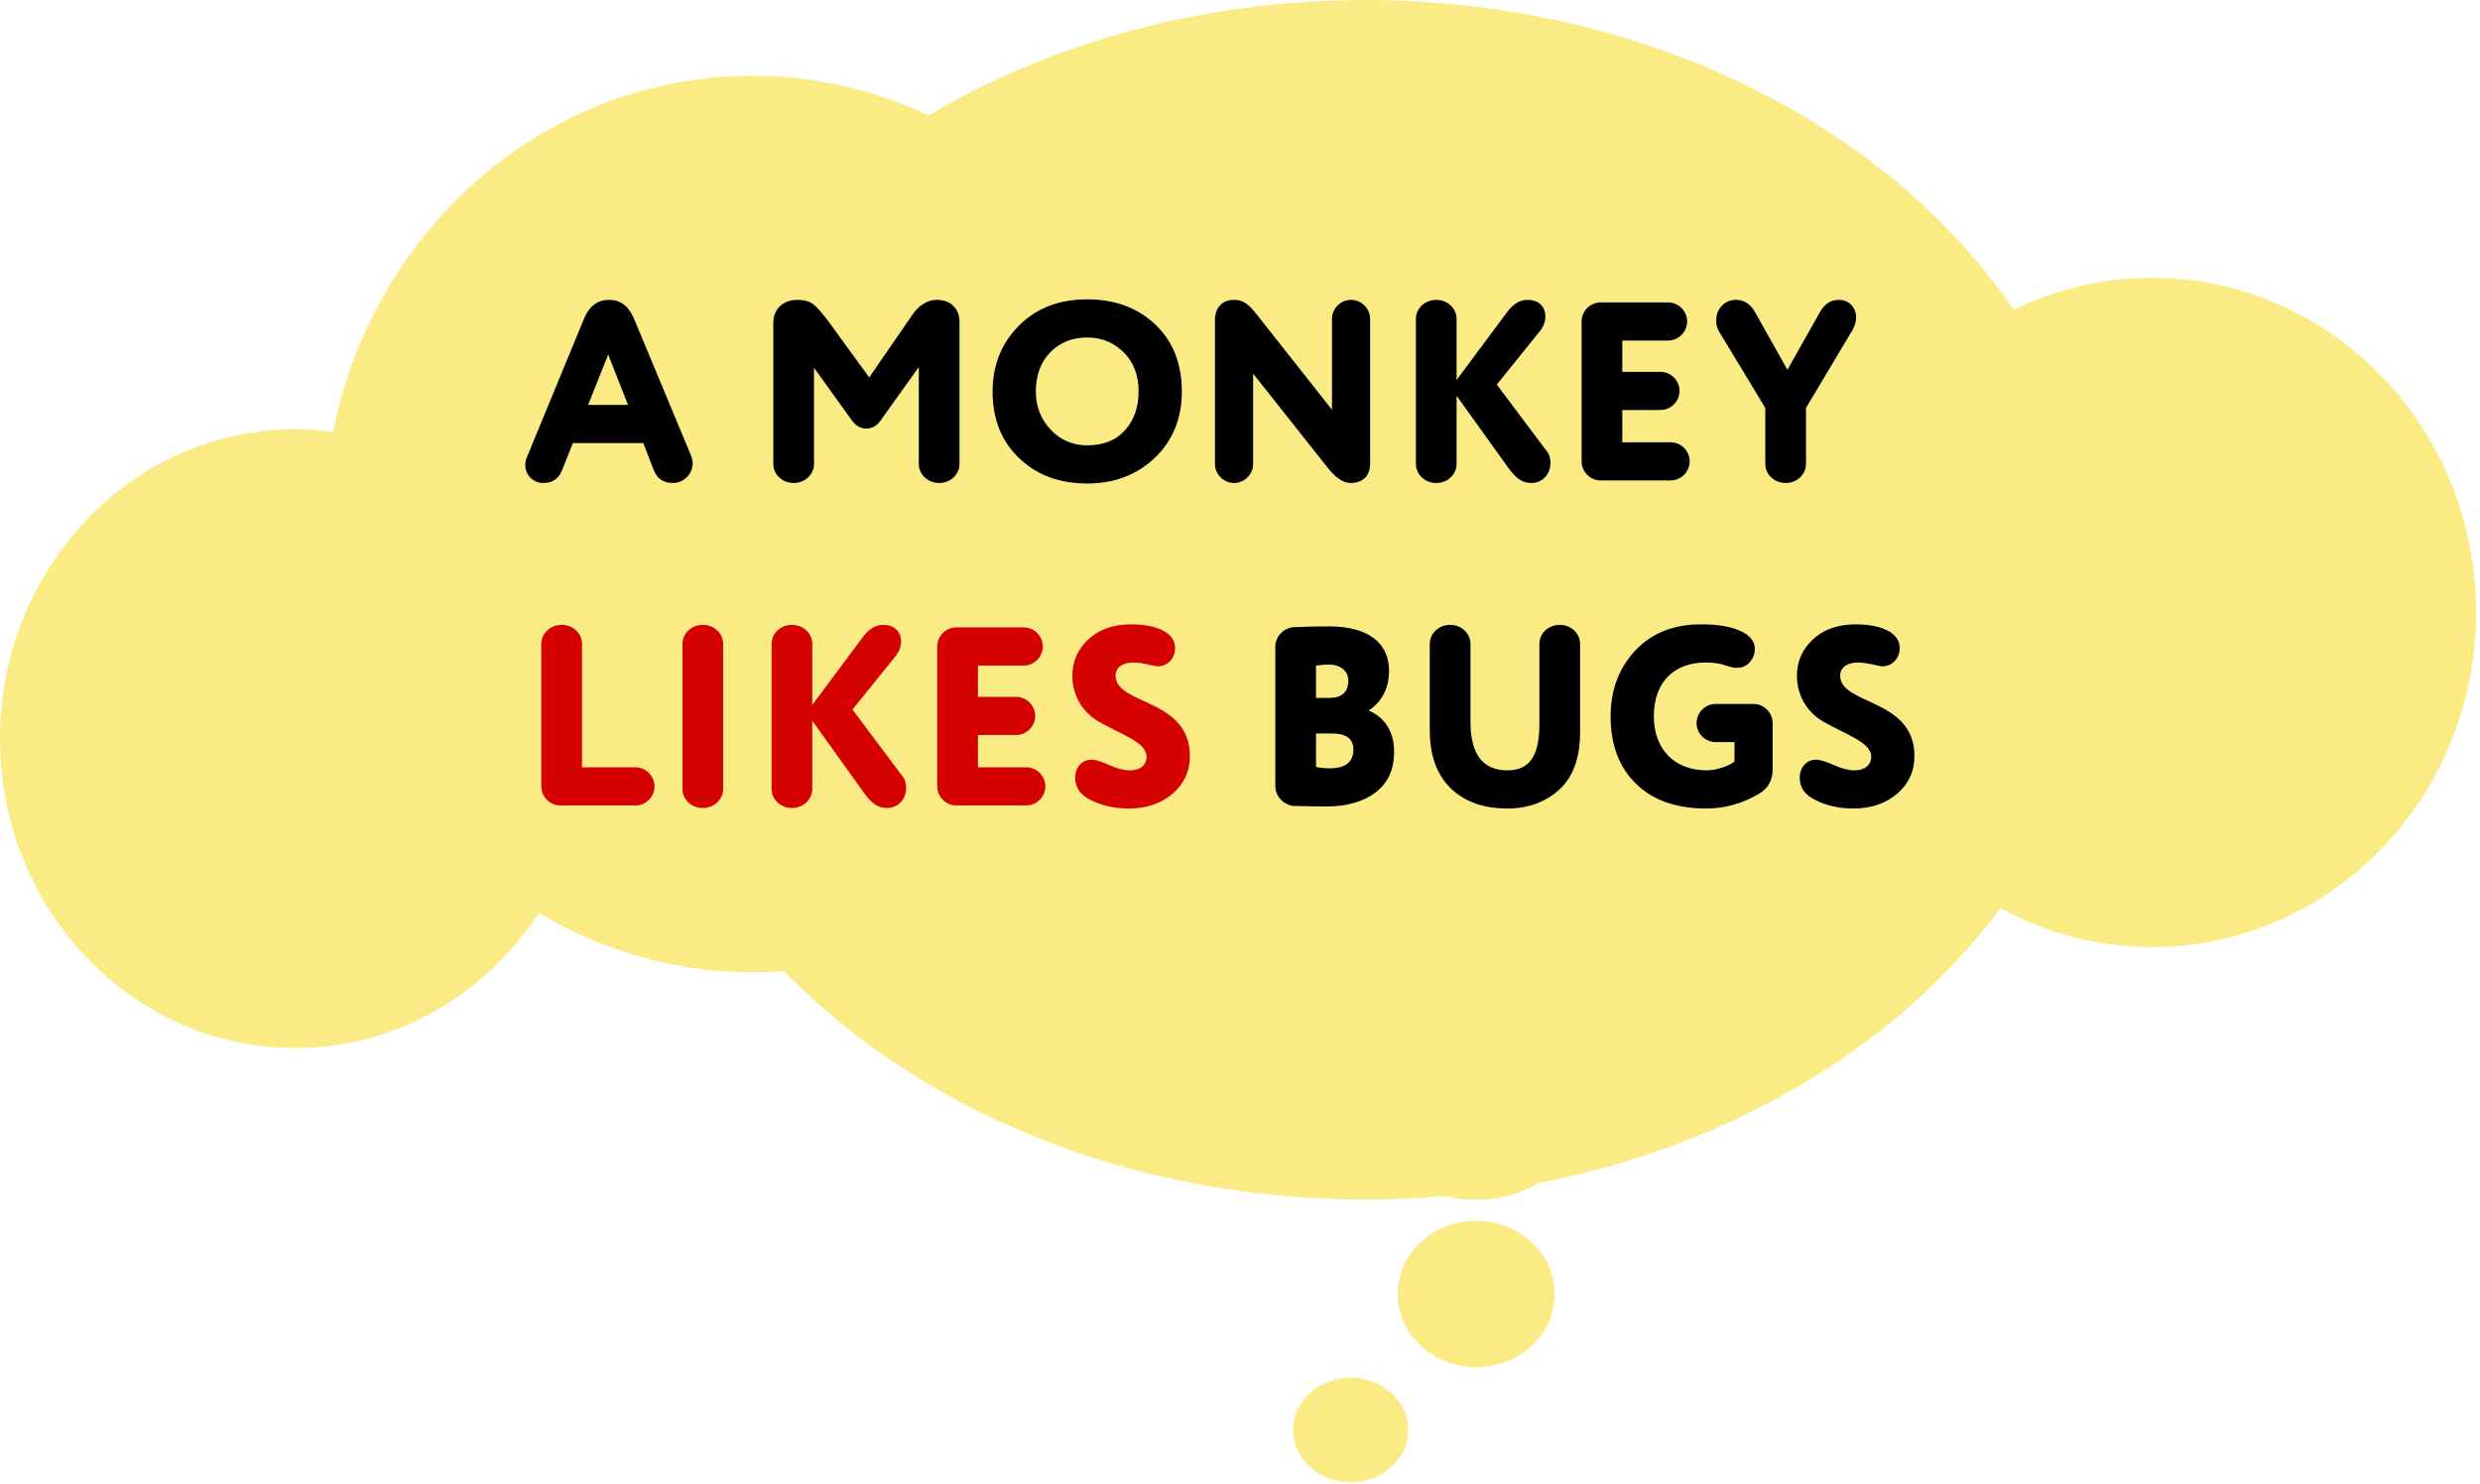
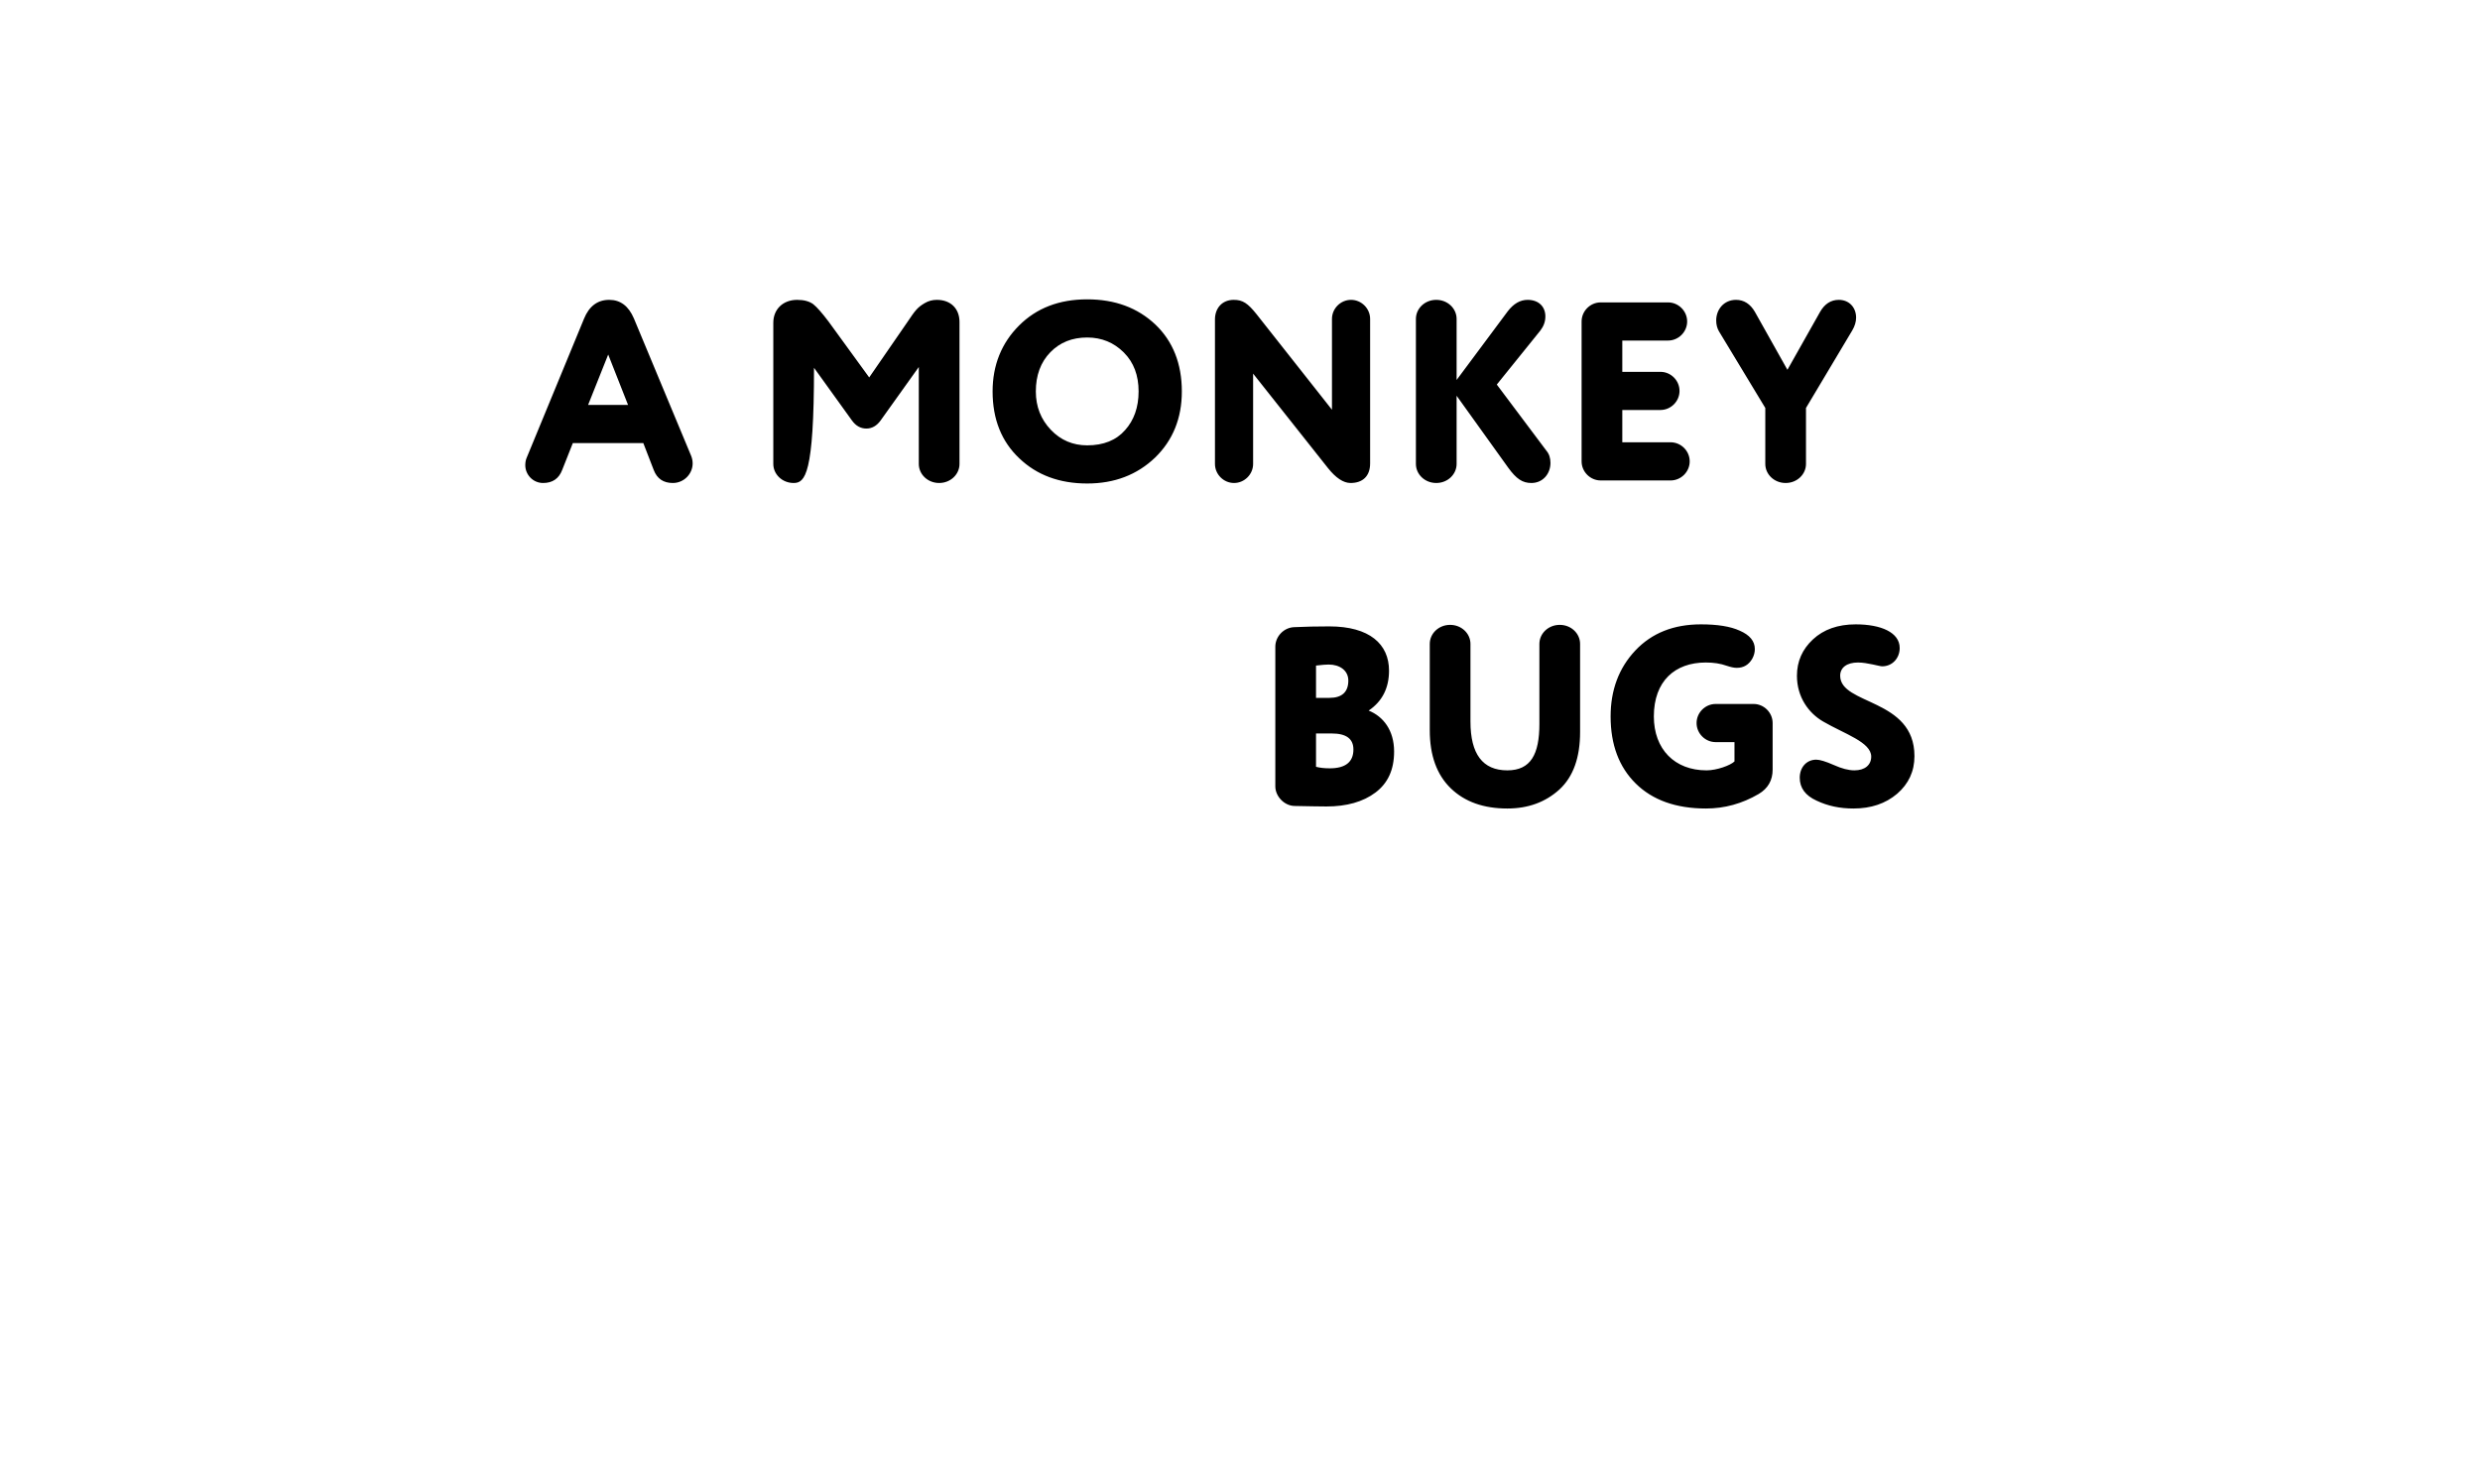
<svg xmlns="http://www.w3.org/2000/svg" width="351" height="210" viewBox="0 0 351 210" fill="none">
-   <path d="M191.166 194.995C195.664 194.995 199.311 198.31 199.312 202.399C199.312 206.489 195.664 209.804 191.166 209.804C186.668 209.804 183.021 206.489 183.021 202.399C183.022 198.31 186.668 194.995 191.166 194.995ZM208.937 172.782C215.07 172.782 220.043 177.423 220.043 183.148C220.043 188.873 215.07 193.515 208.937 193.515C202.803 193.515 197.83 188.873 197.83 183.148C197.83 177.423 202.803 172.782 208.937 172.782ZM193.239 0C232.743 0 267.142 17.704 285.004 43.85C290.945 40.945 297.587 39.318 304.597 39.318C329.921 39.319 350.45 60.522 350.45 86.679C350.45 112.835 329.921 134.038 304.597 134.038C296.846 134.038 289.546 132.049 283.145 128.542C268.883 147.771 245.486 162.046 217.815 167.433C215.23 168.947 212.19 169.82 208.937 169.82C207.438 169.82 205.984 169.634 204.6 169.286C200.868 169.612 197.078 169.782 193.239 169.782C159.854 169.782 130.115 157.138 110.922 137.44C109.444 137.553 107.951 137.613 106.445 137.613C95.46 137.613 85.158 134.552 76.274 129.2C68.756 140.752 56.103 148.336 41.759 148.336C18.696 148.336 0 128.732 0 104.55C0 80.368 18.696 60.764 41.759 60.764C43.581 60.764 45.376 60.887 47.136 61.124C52.88 32.342 77.251 10.723 106.445 10.723C115.345 10.723 123.796 12.732 131.408 16.34C148.741 6.066 170.116 0 193.239 0Z" fill="#FBEB85" />
-   <path d="M92.524 66.524L91.048 62.708H81.076L79.564 66.524C79.096 67.748 78.196 68.36 76.864 68.36C75.424 68.36 74.344 67.172 74.344 65.84C74.344 65.444 74.416 65.084 74.524 64.832L82.66 45.104C83.38 43.34 84.568 42.44 86.224 42.44C87.808 42.44 88.96 43.304 89.716 45.068L97.816 64.508C97.96 64.868 98.032 65.228 98.032 65.588C98.032 67.064 96.808 68.36 95.224 68.36C93.892 68.36 92.992 67.748 92.524 66.524ZM83.236 57.308H88.888L86.08 50.18L83.236 57.308ZM120.572 59.504L115.208 52.052V65.66C115.208 67.136 113.948 68.36 112.328 68.36C110.708 68.36 109.448 67.136 109.448 65.66V45.68C109.448 43.808 110.78 42.44 112.832 42.44C113.804 42.44 114.56 42.656 115.1 43.052C115.64 43.484 116.36 44.312 117.26 45.5L123.02 53.42L128.456 45.536C129.5 43.988 129.824 43.52 130.868 42.908C131.408 42.584 131.984 42.44 132.596 42.44C134.576 42.44 135.8 43.7 135.8 45.572V65.66C135.8 67.136 134.54 68.36 132.92 68.36C131.3 68.36 130.04 67.136 130.04 65.66V51.944L124.64 59.504C124.1 60.26 123.416 60.656 122.624 60.656C121.796 60.656 121.112 60.26 120.572 59.504ZM153.876 68.432C149.952 68.432 146.748 67.244 144.264 64.868C141.744 62.492 140.484 59.324 140.484 55.4C140.484 51.692 141.744 48.56 144.228 46.076C146.712 43.592 149.916 42.368 153.876 42.368C157.8 42.368 161.004 43.556 163.524 45.932C166.008 48.308 167.268 51.476 167.268 55.4C167.268 59.18 166.008 62.312 163.488 64.76C160.932 67.208 157.728 68.432 153.876 68.432ZM153.876 47.768C151.752 47.768 150.024 48.452 148.656 49.856C147.288 51.26 146.604 53.132 146.604 55.4C146.604 57.56 147.324 59.36 148.728 60.836C150.132 62.312 151.86 63.032 153.876 63.032C156.18 63.032 157.98 62.312 159.24 60.872C160.5 59.468 161.148 57.632 161.148 55.4C161.148 53.132 160.464 51.296 159.06 49.892C157.656 48.488 155.928 47.768 153.876 47.768ZM177.86 44.492L188.516 57.992V45.14C188.516 43.664 189.74 42.44 191.216 42.44C192.692 42.44 193.916 43.664 193.916 45.14V65.588C193.916 67.424 192.836 68.36 191.144 68.36C190.136 68.36 189.056 67.64 187.94 66.236L177.356 52.88V65.66C177.356 67.136 176.132 68.36 174.656 68.36C173.18 68.36 171.956 67.136 171.956 65.66V45.212C171.956 43.664 172.928 42.44 174.62 42.44C175.88 42.44 176.6 42.908 177.86 44.492ZM213.465 66.2L206.157 56.012V65.66C206.157 67.136 204.897 68.36 203.277 68.36C201.657 68.36 200.397 67.136 200.397 65.66V45.14C200.397 43.664 201.657 42.44 203.277 42.44C204.897 42.44 206.157 43.664 206.157 45.14V53.78L213.393 44.06C214.221 42.98 215.157 42.44 216.201 42.44C217.821 42.44 218.721 43.448 218.721 44.78C218.721 45.536 218.469 46.184 218.001 46.796L211.845 54.428L218.865 63.788C219.261 64.256 219.441 64.832 219.441 65.516C219.441 67.064 218.361 68.36 216.741 68.36C215.481 68.36 214.617 67.784 213.465 66.2ZM229.607 58.028V62.6H236.447C237.923 62.6 239.147 63.824 239.147 65.3C239.147 66.776 237.923 68 236.447 68H226.547C225.071 68 223.847 66.776 223.847 65.3V45.5C223.847 44.024 225.071 42.8 226.547 42.8H236.087C237.563 42.8 238.787 44.024 238.787 45.5C238.787 46.976 237.563 48.2 236.087 48.2H229.607V52.628H235.007C236.483 52.628 237.707 53.852 237.707 55.328C237.707 56.804 236.483 58.028 235.007 58.028H229.607ZM242.898 45.356C242.898 43.808 243.978 42.44 245.706 42.44C246.822 42.44 247.722 43.016 248.37 44.132L252.978 52.34L257.586 44.168C258.234 43.016 259.134 42.44 260.25 42.44C261.726 42.44 262.698 43.52 262.698 44.96C262.698 45.536 262.518 46.148 262.158 46.76L255.606 57.74V65.66C255.606 67.136 254.346 68.36 252.726 68.36C251.106 68.36 249.846 67.136 249.846 65.66V57.74L243.294 46.904C243.042 46.472 242.898 45.968 242.898 45.356ZM188.131 88.656C193.855 88.656 196.591 91.176 196.591 94.92C196.591 97.404 195.619 99.276 193.711 100.572C195.763 101.4 197.311 103.344 197.311 106.368C197.311 108.924 196.447 110.832 194.683 112.164C192.919 113.496 190.579 114.144 187.735 114.144C186.691 114.144 185.179 114.108 183.199 114.072C181.759 114.036 180.499 112.704 180.499 111.3V91.536C180.499 90.06 181.723 88.8 183.199 88.764C184.747 88.692 186.367 88.656 188.131 88.656ZM188.491 103.812H186.259V108.528C186.799 108.672 187.447 108.744 188.203 108.744C190.435 108.744 191.551 107.844 191.551 106.08C191.551 104.568 190.543 103.812 188.491 103.812ZM186.259 94.2V98.772H188.167C189.931 98.772 190.831 97.944 190.831 96.324C190.831 94.884 189.607 94.056 188.059 94.056C187.735 94.056 187.123 94.092 186.259 94.2ZM208.118 91.14V102.12C208.118 106.728 209.846 109.032 213.338 109.032C216.65 109.032 217.874 106.764 217.874 102.444V91.14C217.874 89.664 219.134 88.44 220.754 88.44C222.374 88.44 223.634 89.664 223.634 91.14V103.596C223.634 107.232 222.662 109.932 220.718 111.732C218.738 113.532 216.29 114.432 213.338 114.432C209.99 114.432 207.326 113.496 205.346 111.588C203.366 109.68 202.358 106.944 202.358 103.344V91.14C202.358 89.664 203.618 88.44 205.238 88.44C206.858 88.44 208.118 89.664 208.118 91.14ZM227.953 101.4C227.953 97.692 229.105 94.56 231.445 92.076C233.785 89.592 236.881 88.368 240.733 88.368C243.073 88.368 244.909 88.656 246.241 89.268C247.645 89.88 248.365 90.744 248.365 91.86C248.365 92.328 248.257 92.76 248.005 93.228C247.501 94.092 246.781 94.524 245.809 94.524C245.413 94.524 244.945 94.416 244.405 94.236C243.505 93.912 242.533 93.768 241.417 93.768C237.061 93.768 234.073 96.396 234.073 101.4C234.073 106.044 237.025 109.032 241.525 109.032C242.965 109.032 244.873 108.348 245.485 107.772V105.036H242.821C241.345 105.036 240.121 103.812 240.121 102.336C240.121 100.86 241.345 99.636 242.821 99.636H248.185C249.661 99.636 250.885 100.86 250.885 102.336V108.924C250.885 110.436 250.237 111.588 248.905 112.38C246.565 113.748 244.081 114.432 241.453 114.432C237.205 114.432 233.893 113.244 231.517 110.904C229.141 108.564 227.953 105.396 227.953 101.4ZM270.957 107.016C270.957 109.176 270.129 110.94 268.509 112.344C266.853 113.748 264.801 114.432 262.317 114.432C260.409 114.432 258.681 114.072 257.097 113.316C255.513 112.596 254.721 111.516 254.721 110.076C254.721 108.636 255.657 107.52 257.061 107.52C257.565 107.52 258.393 107.772 259.545 108.276C260.661 108.78 261.633 109.032 262.461 109.032C263.937 109.032 264.837 108.276 264.837 107.088C264.837 105.036 261.057 103.884 258.033 102.12C255.981 100.932 254.325 98.664 254.325 95.64C254.325 93.624 255.081 91.896 256.593 90.492C258.105 89.088 260.121 88.368 262.641 88.368C266.241 88.368 268.869 89.52 268.869 91.716C268.869 93.156 267.825 94.308 266.385 94.308C265.989 94.308 264.297 93.768 262.965 93.768C261.381 93.768 260.445 94.488 260.445 95.64C260.445 99.816 270.957 98.808 270.957 107.016Z" fill="black" />
-   <path d="M82.372 91.14V108.6H89.932C91.408 108.6 92.632 109.824 92.632 111.3C92.632 112.776 91.408 114 89.932 114H79.312C77.836 114 76.612 112.776 76.612 111.3V91.14C76.612 89.664 77.872 88.44 79.492 88.44C81.112 88.44 82.372 89.664 82.372 91.14ZM96.59 111.66V91.14C96.59 89.664 97.85 88.44 99.469 88.44C101.09 88.44 102.35 89.664 102.35 91.14V111.66C102.35 113.136 101.09 114.36 99.469 114.36C97.85 114.36 96.59 113.136 96.59 111.66ZM122.27 112.2L114.962 102.012V111.66C114.962 113.136 113.702 114.36 112.082 114.36C110.462 114.36 109.202 113.136 109.202 111.66V91.14C109.202 89.664 110.462 88.44 112.082 88.44C113.702 88.44 114.962 89.664 114.962 91.14V99.78L122.198 90.06C123.026 88.98 123.962 88.44 125.006 88.44C126.626 88.44 127.526 89.448 127.526 90.78C127.526 91.536 127.274 92.184 126.806 92.796L120.65 100.428L127.67 109.788C128.066 110.256 128.246 110.832 128.246 111.516C128.246 113.064 127.166 114.36 125.546 114.36C124.286 114.36 123.422 113.784 122.27 112.2ZM138.411 104.028V108.6H145.251C146.727 108.6 147.951 109.824 147.951 111.3C147.951 112.776 146.727 114 145.251 114H135.351C133.875 114 132.651 112.776 132.651 111.3V91.5C132.651 90.024 133.875 88.8 135.351 88.8H144.891C146.367 88.8 147.591 90.024 147.591 91.5C147.591 92.976 146.367 94.2 144.891 94.2H138.411V98.628H143.811C145.287 98.628 146.511 99.852 146.511 101.328C146.511 102.804 145.287 104.028 143.811 104.028H138.411ZM168.406 107.016C168.406 109.176 167.578 110.94 165.958 112.344C164.302 113.748 162.25 114.432 159.766 114.432C157.858 114.432 156.13 114.072 154.546 113.316C152.962 112.596 152.17 111.516 152.17 110.076C152.17 108.636 153.106 107.52 154.51 107.52C155.014 107.52 155.842 107.772 156.994 108.276C158.11 108.78 159.082 109.032 159.91 109.032C161.386 109.032 162.286 108.276 162.286 107.088C162.286 105.036 158.506 103.884 155.482 102.12C153.43 100.932 151.774 98.664 151.774 95.64C151.774 93.624 152.53 91.896 154.042 90.492C155.554 89.088 157.57 88.368 160.09 88.368C163.69 88.368 166.318 89.52 166.318 91.716C166.318 93.156 165.274 94.308 163.834 94.308C163.438 94.308 161.746 93.768 160.414 93.768C158.83 93.768 157.894 94.488 157.894 95.64C157.894 99.816 168.406 98.808 168.406 107.016Z" fill="#D50000" />
+   <path d="M92.524 66.524L91.048 62.708H81.076L79.564 66.524C79.096 67.748 78.196 68.36 76.864 68.36C75.424 68.36 74.344 67.172 74.344 65.84C74.344 65.444 74.416 65.084 74.524 64.832L82.66 45.104C83.38 43.34 84.568 42.44 86.224 42.44C87.808 42.44 88.96 43.304 89.716 45.068L97.816 64.508C97.96 64.868 98.032 65.228 98.032 65.588C98.032 67.064 96.808 68.36 95.224 68.36C93.892 68.36 92.992 67.748 92.524 66.524ZM83.236 57.308H88.888L86.08 50.18L83.236 57.308ZM120.572 59.504L115.208 52.052C115.208 67.136 113.948 68.36 112.328 68.36C110.708 68.36 109.448 67.136 109.448 65.66V45.68C109.448 43.808 110.78 42.44 112.832 42.44C113.804 42.44 114.56 42.656 115.1 43.052C115.64 43.484 116.36 44.312 117.26 45.5L123.02 53.42L128.456 45.536C129.5 43.988 129.824 43.52 130.868 42.908C131.408 42.584 131.984 42.44 132.596 42.44C134.576 42.44 135.8 43.7 135.8 45.572V65.66C135.8 67.136 134.54 68.36 132.92 68.36C131.3 68.36 130.04 67.136 130.04 65.66V51.944L124.64 59.504C124.1 60.26 123.416 60.656 122.624 60.656C121.796 60.656 121.112 60.26 120.572 59.504ZM153.876 68.432C149.952 68.432 146.748 67.244 144.264 64.868C141.744 62.492 140.484 59.324 140.484 55.4C140.484 51.692 141.744 48.56 144.228 46.076C146.712 43.592 149.916 42.368 153.876 42.368C157.8 42.368 161.004 43.556 163.524 45.932C166.008 48.308 167.268 51.476 167.268 55.4C167.268 59.18 166.008 62.312 163.488 64.76C160.932 67.208 157.728 68.432 153.876 68.432ZM153.876 47.768C151.752 47.768 150.024 48.452 148.656 49.856C147.288 51.26 146.604 53.132 146.604 55.4C146.604 57.56 147.324 59.36 148.728 60.836C150.132 62.312 151.86 63.032 153.876 63.032C156.18 63.032 157.98 62.312 159.24 60.872C160.5 59.468 161.148 57.632 161.148 55.4C161.148 53.132 160.464 51.296 159.06 49.892C157.656 48.488 155.928 47.768 153.876 47.768ZM177.86 44.492L188.516 57.992V45.14C188.516 43.664 189.74 42.44 191.216 42.44C192.692 42.44 193.916 43.664 193.916 45.14V65.588C193.916 67.424 192.836 68.36 191.144 68.36C190.136 68.36 189.056 67.64 187.94 66.236L177.356 52.88V65.66C177.356 67.136 176.132 68.36 174.656 68.36C173.18 68.36 171.956 67.136 171.956 65.66V45.212C171.956 43.664 172.928 42.44 174.62 42.44C175.88 42.44 176.6 42.908 177.86 44.492ZM213.465 66.2L206.157 56.012V65.66C206.157 67.136 204.897 68.36 203.277 68.36C201.657 68.36 200.397 67.136 200.397 65.66V45.14C200.397 43.664 201.657 42.44 203.277 42.44C204.897 42.44 206.157 43.664 206.157 45.14V53.78L213.393 44.06C214.221 42.98 215.157 42.44 216.201 42.44C217.821 42.44 218.721 43.448 218.721 44.78C218.721 45.536 218.469 46.184 218.001 46.796L211.845 54.428L218.865 63.788C219.261 64.256 219.441 64.832 219.441 65.516C219.441 67.064 218.361 68.36 216.741 68.36C215.481 68.36 214.617 67.784 213.465 66.2ZM229.607 58.028V62.6H236.447C237.923 62.6 239.147 63.824 239.147 65.3C239.147 66.776 237.923 68 236.447 68H226.547C225.071 68 223.847 66.776 223.847 65.3V45.5C223.847 44.024 225.071 42.8 226.547 42.8H236.087C237.563 42.8 238.787 44.024 238.787 45.5C238.787 46.976 237.563 48.2 236.087 48.2H229.607V52.628H235.007C236.483 52.628 237.707 53.852 237.707 55.328C237.707 56.804 236.483 58.028 235.007 58.028H229.607ZM242.898 45.356C242.898 43.808 243.978 42.44 245.706 42.44C246.822 42.44 247.722 43.016 248.37 44.132L252.978 52.34L257.586 44.168C258.234 43.016 259.134 42.44 260.25 42.44C261.726 42.44 262.698 43.52 262.698 44.96C262.698 45.536 262.518 46.148 262.158 46.76L255.606 57.74V65.66C255.606 67.136 254.346 68.36 252.726 68.36C251.106 68.36 249.846 67.136 249.846 65.66V57.74L243.294 46.904C243.042 46.472 242.898 45.968 242.898 45.356ZM188.131 88.656C193.855 88.656 196.591 91.176 196.591 94.92C196.591 97.404 195.619 99.276 193.711 100.572C195.763 101.4 197.311 103.344 197.311 106.368C197.311 108.924 196.447 110.832 194.683 112.164C192.919 113.496 190.579 114.144 187.735 114.144C186.691 114.144 185.179 114.108 183.199 114.072C181.759 114.036 180.499 112.704 180.499 111.3V91.536C180.499 90.06 181.723 88.8 183.199 88.764C184.747 88.692 186.367 88.656 188.131 88.656ZM188.491 103.812H186.259V108.528C186.799 108.672 187.447 108.744 188.203 108.744C190.435 108.744 191.551 107.844 191.551 106.08C191.551 104.568 190.543 103.812 188.491 103.812ZM186.259 94.2V98.772H188.167C189.931 98.772 190.831 97.944 190.831 96.324C190.831 94.884 189.607 94.056 188.059 94.056C187.735 94.056 187.123 94.092 186.259 94.2ZM208.118 91.14V102.12C208.118 106.728 209.846 109.032 213.338 109.032C216.65 109.032 217.874 106.764 217.874 102.444V91.14C217.874 89.664 219.134 88.44 220.754 88.44C222.374 88.44 223.634 89.664 223.634 91.14V103.596C223.634 107.232 222.662 109.932 220.718 111.732C218.738 113.532 216.29 114.432 213.338 114.432C209.99 114.432 207.326 113.496 205.346 111.588C203.366 109.68 202.358 106.944 202.358 103.344V91.14C202.358 89.664 203.618 88.44 205.238 88.44C206.858 88.44 208.118 89.664 208.118 91.14ZM227.953 101.4C227.953 97.692 229.105 94.56 231.445 92.076C233.785 89.592 236.881 88.368 240.733 88.368C243.073 88.368 244.909 88.656 246.241 89.268C247.645 89.88 248.365 90.744 248.365 91.86C248.365 92.328 248.257 92.76 248.005 93.228C247.501 94.092 246.781 94.524 245.809 94.524C245.413 94.524 244.945 94.416 244.405 94.236C243.505 93.912 242.533 93.768 241.417 93.768C237.061 93.768 234.073 96.396 234.073 101.4C234.073 106.044 237.025 109.032 241.525 109.032C242.965 109.032 244.873 108.348 245.485 107.772V105.036H242.821C241.345 105.036 240.121 103.812 240.121 102.336C240.121 100.86 241.345 99.636 242.821 99.636H248.185C249.661 99.636 250.885 100.86 250.885 102.336V108.924C250.885 110.436 250.237 111.588 248.905 112.38C246.565 113.748 244.081 114.432 241.453 114.432C237.205 114.432 233.893 113.244 231.517 110.904C229.141 108.564 227.953 105.396 227.953 101.4ZM270.957 107.016C270.957 109.176 270.129 110.94 268.509 112.344C266.853 113.748 264.801 114.432 262.317 114.432C260.409 114.432 258.681 114.072 257.097 113.316C255.513 112.596 254.721 111.516 254.721 110.076C254.721 108.636 255.657 107.52 257.061 107.52C257.565 107.52 258.393 107.772 259.545 108.276C260.661 108.78 261.633 109.032 262.461 109.032C263.937 109.032 264.837 108.276 264.837 107.088C264.837 105.036 261.057 103.884 258.033 102.12C255.981 100.932 254.325 98.664 254.325 95.64C254.325 93.624 255.081 91.896 256.593 90.492C258.105 89.088 260.121 88.368 262.641 88.368C266.241 88.368 268.869 89.52 268.869 91.716C268.869 93.156 267.825 94.308 266.385 94.308C265.989 94.308 264.297 93.768 262.965 93.768C261.381 93.768 260.445 94.488 260.445 95.64C260.445 99.816 270.957 98.808 270.957 107.016Z" fill="black" />
</svg>